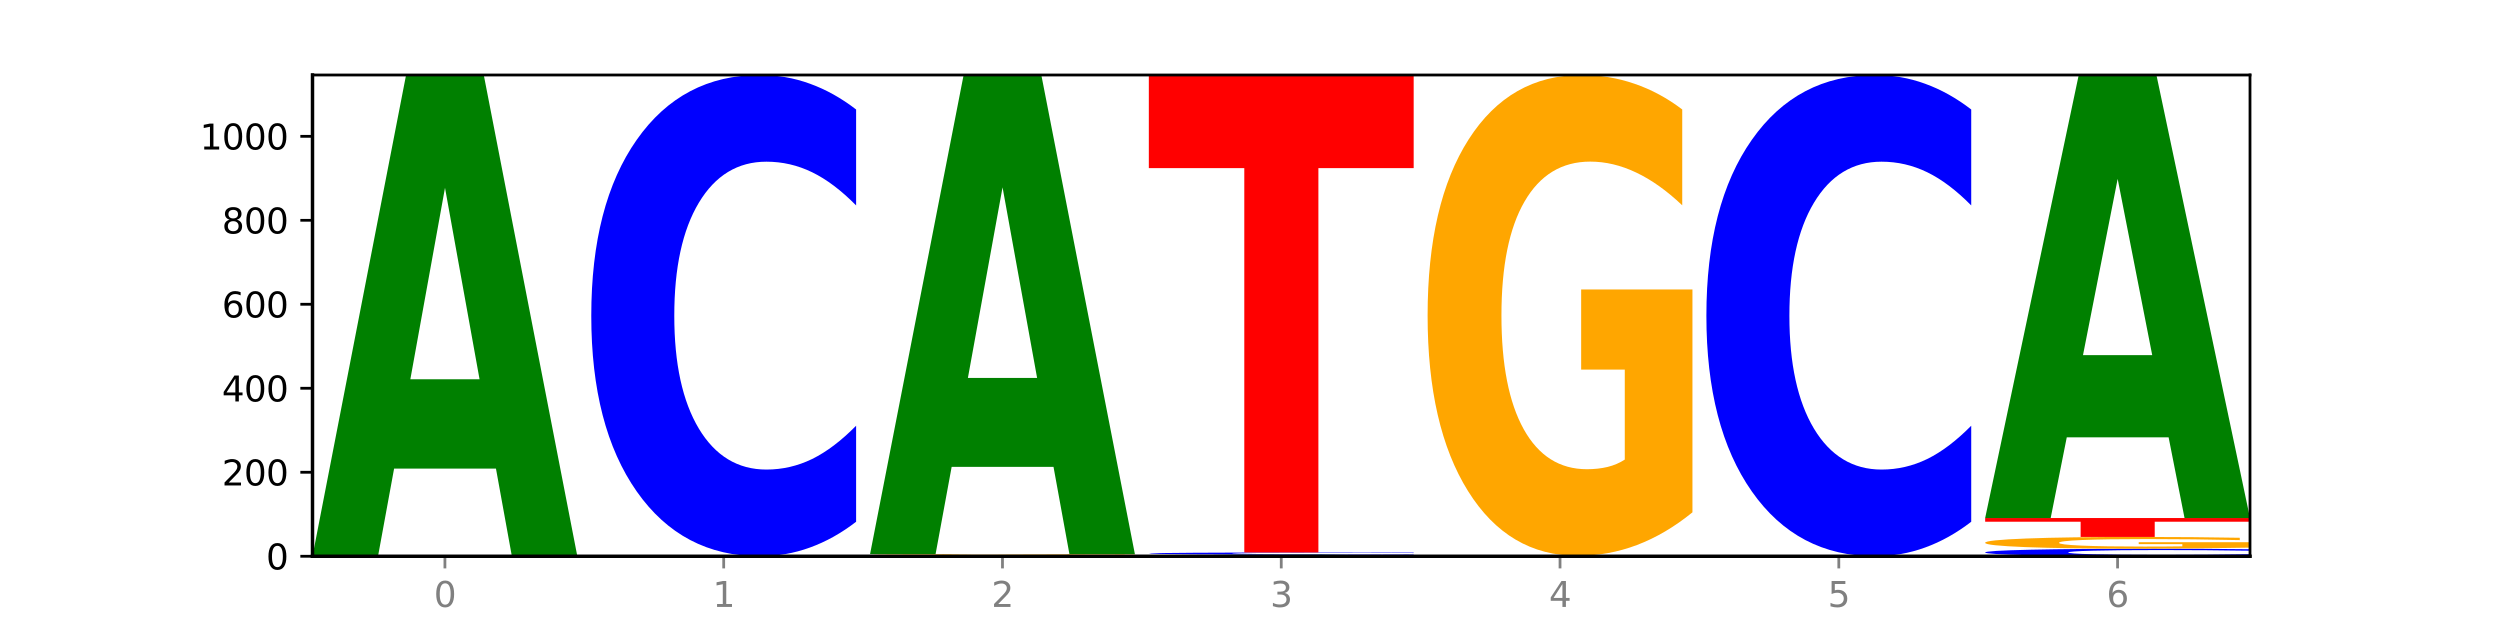
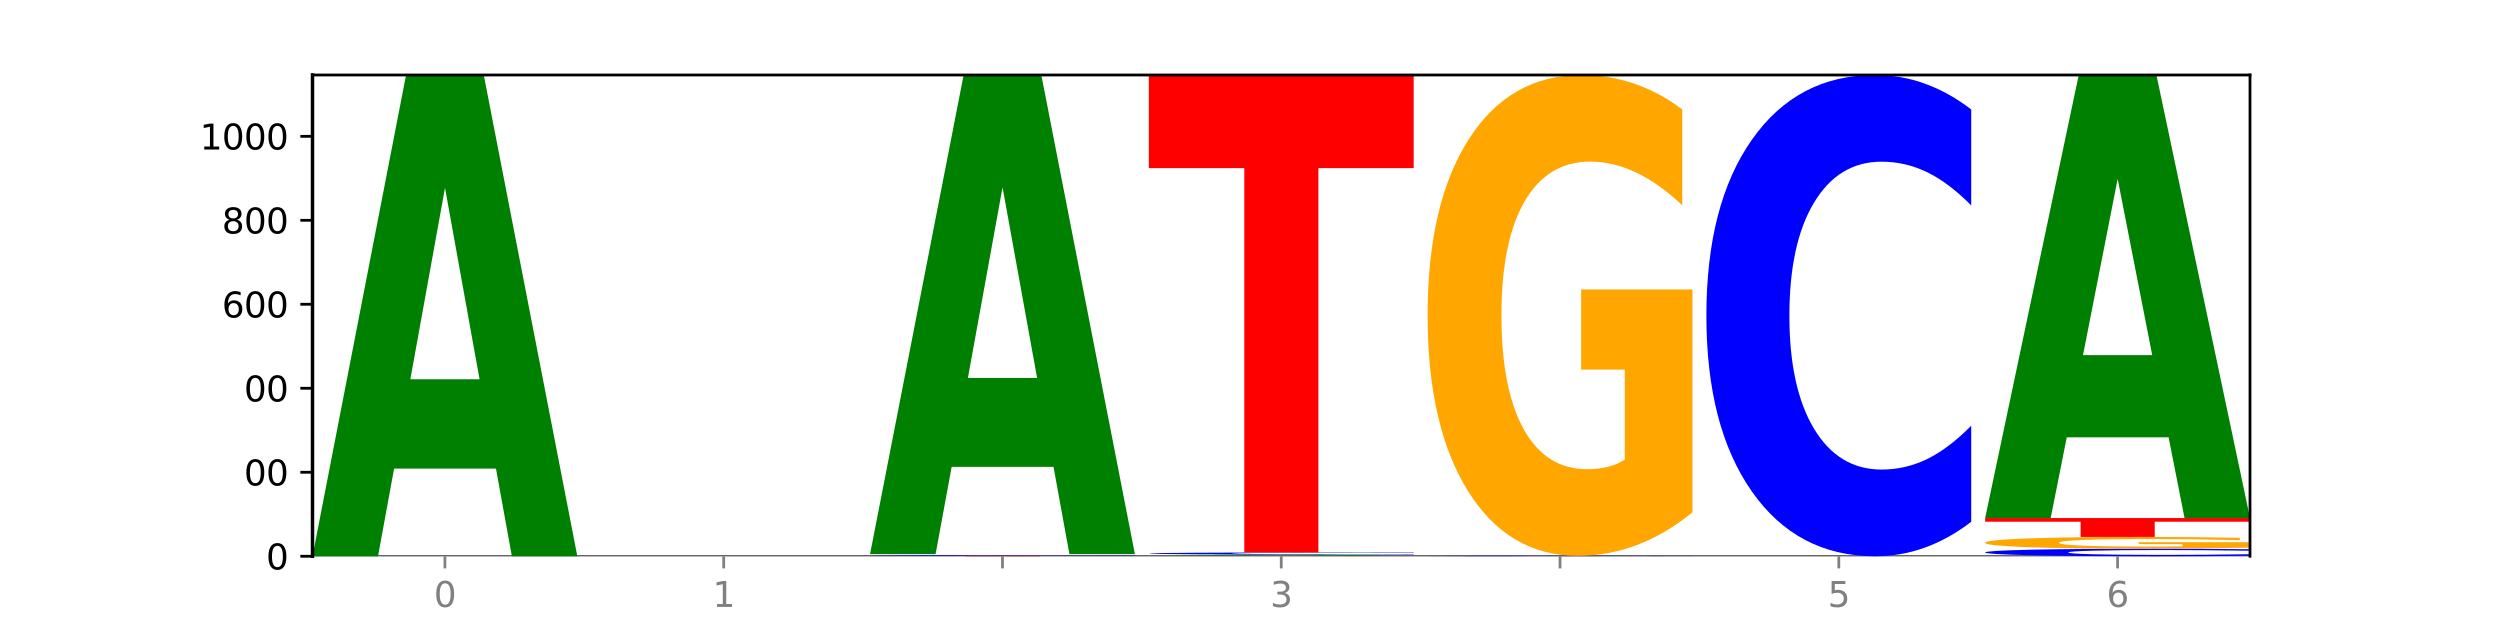
<svg xmlns="http://www.w3.org/2000/svg" xmlns:xlink="http://www.w3.org/1999/xlink" width="720pt" height="180pt" viewBox="0 0 720 180" version="1.1">
  <defs>
    <style type="text/css">*{stroke-linejoin: round; stroke-linecap: butt}</style>
  </defs>
  <g id="figure_1">
    <g id="patch_1">
      <path d="M 0 180  L 720 180  L 720 0  L 0 0  z " style="fill: #ffffff" />
    </g>
    <g id="axes_1">
      <g id="patch_2">
        <path d="M 90 160.2  L 648 160.2  L 648 21.6  L 90 21.6  z " style="fill: #ffffff" />
      </g>
      <g id="line2d_1">
        <path d="M 90 160.2  L 648 160.2  " clip-path="url(#p6268bf4ca3)" style="fill: none; stroke: #000000; stroke-width: 0.5; stroke-linecap: square" />
      </g>
      <g id="patch_3">
        <path d="M 142.835 134.951  L 113.501 134.951  L 108.87 160.2  L 90 160.2  L 116.948 21.6  L 139.326 21.6  L 166.273 160.2  L 147.419 160.2  L 142.835 134.951  z M 118.18 109.228  L 138.109 109.228  L 128.16 54.096  L 118.18 109.228  z " clip-path="url(#p6268bf4ca3)" style="fill: #008000" />
      </g>
      <g id="patch_4">
-         <path d="M 246.561 150.265  Q 240.181 155.19 233.282 157.681  Q 226.383 160.2 218.869 160.2  Q 196.462 160.2 183.375 141.533  Q 170.288 122.866 170.288 90.943  Q 170.288 58.905 183.375 40.267  Q 196.462 21.6 218.869 21.6  Q 226.383 21.6 233.282 24.119  Q 240.181 26.61 246.561 31.535  L 246.561 59.163  Q 240.123 52.635 233.878 49.601  Q 227.632 46.566 220.733 46.566  Q 208.357 46.566 201.266 58.39  Q 194.194 70.186 194.194 90.943  Q 194.194 111.614 201.266 123.439  Q 208.357 135.234 220.733 135.234  Q 227.632 135.234 233.878 132.199  Q 240.123 129.136 246.561 122.608  L 246.561 150.265  z " clip-path="url(#p6268bf4ca3)" style="fill: #0000ff" />
-       </g>
+         </g>
      <g id="patch_5">
        <path d="M 250.576 160.079  L 326.849 160.079  L 326.849 160.103  L 299.408 160.103  L 299.408 160.2  L 278.069 160.2  L 278.069 160.103  L 250.576 160.103  L 250.576 160.079  z " clip-path="url(#p6268bf4ca3)" style="fill: #ff0000" />
      </g>
      <g id="patch_6">
        <path d="M 326.849 160.062  Q 320.469 160.07 313.57 160.075  Q 306.671 160.079 299.157 160.079  Q 276.749 160.079 263.663 160.046  Q 250.576 160.014 250.576 159.958  Q 250.576 159.902 263.663 159.87  Q 276.749 159.837 299.157 159.837  Q 306.671 159.837 313.57 159.842  Q 320.469 159.846 326.849 159.855  L 326.849 159.903  Q 320.411 159.891 314.166 159.886  Q 307.92 159.881 301.021 159.881  Q 288.645 159.881 281.554 159.901  Q 274.482 159.922 274.482 159.958  Q 274.482 159.994 281.554 160.015  Q 288.645 160.035 301.021 160.035  Q 307.92 160.035 314.166 160.03  Q 320.411 160.025 326.849 160.013  L 326.849 160.062  z " clip-path="url(#p6268bf4ca3)" style="fill: #0000ff" />
      </g>
      <g id="patch_7">
-         <path d="M 326.849 159.815  Q 319.157 159.826 310.883 159.832  Q 302.61 159.837 293.789 159.837  Q 273.858 159.837 262.217 159.805  Q 250.576 159.772 250.576 159.716  Q 250.576 159.66 262.422 159.628  Q 274.285 159.595 294.917 159.595  Q 302.866 159.595 310.148 159.6  Q 317.447 159.604 323.909 159.613  L 323.909 159.661  Q 317.242 159.65 310.644 159.644  Q 304.046 159.639 297.413 159.639  Q 285.14 159.639 278.49 159.659  Q 271.84 159.679 271.84 159.716  Q 271.84 159.753 278.251 159.773  Q 284.661 159.794 296.456 159.794  Q 299.669 159.794 302.422 159.792  Q 305.174 159.791 307.362 159.789  L 307.362 159.743  L 294.798 159.743  L 294.798 159.703  L 326.849 159.703  L 326.849 159.815  z " clip-path="url(#p6268bf4ca3)" style="fill: #ffa600" />
-       </g>
+         </g>
      <g id="patch_8">
        <path d="M 303.41 134.457  L 274.077 134.457  L 269.445 159.595  L 250.576 159.595  L 277.523 21.6  L 299.901 21.6  L 326.849 159.595  L 307.995 159.595  L 303.41 134.457  z M 278.755 108.845  L 298.685 108.845  L 288.736 53.955  L 278.755 108.845  z " clip-path="url(#p6268bf4ca3)" style="fill: #008000" />
      </g>
      <g id="patch_9">
        <path d="M 407.137 160.189  Q 399.444 160.195 391.171 160.197  Q 382.897 160.2 374.077 160.2  Q 354.145 160.2 342.504 160.184  Q 330.863 160.167 330.863 160.14  Q 330.863 160.111 342.709 160.095  Q 354.573 160.079 375.205 160.079  Q 383.154 160.079 390.436 160.081  Q 397.735 160.083 404.197 160.088  L 404.197 160.112  Q 397.53 160.106 390.932 160.104  Q 384.333 160.101 377.701 160.101  Q 365.427 160.101 358.778 160.111  Q 352.128 160.121 352.128 160.14  Q 352.128 160.158 358.538 160.168  Q 364.949 160.178 376.744 160.178  Q 379.957 160.178 382.709 160.178  Q 385.462 160.177 387.65 160.176  L 387.65 160.153  L 375.085 160.153  L 375.085 160.133  L 407.137 160.133  L 407.137 160.189  z " clip-path="url(#p6268bf4ca3)" style="fill: #ffa600" />
      </g>
      <g id="patch_10">
        <path d="M 383.698 160.013  L 354.364 160.013  L 349.733 160.079  L 330.863 160.079  L 357.811 159.716  L 380.189 159.716  L 407.137 160.079  L 388.283 160.079  L 383.698 160.013  z M 359.043 159.946  L 378.973 159.946  L 369.023 159.801  L 359.043 159.946  z " clip-path="url(#p6268bf4ca3)" style="fill: #008000" />
      </g>
      <g id="patch_11">
        <path d="M 407.137 159.673  Q 400.757 159.694 393.858 159.705  Q 386.959 159.716 379.445 159.716  Q 357.037 159.716 343.95 159.635  Q 330.863 159.553 330.863 159.414  Q 330.863 159.274 343.95 159.193  Q 357.037 159.112 379.445 159.112  Q 386.959 159.112 393.858 159.123  Q 400.757 159.133 407.137 159.155  L 407.137 159.275  Q 400.699 159.247 394.453 159.234  Q 388.208 159.22 381.309 159.22  Q 368.933 159.22 361.842 159.272  Q 354.77 159.323 354.77 159.414  Q 354.77 159.504 361.842 159.556  Q 368.933 159.607 381.309 159.607  Q 388.208 159.607 394.453 159.594  Q 400.699 159.581 407.137 159.552  L 407.137 159.673  z " clip-path="url(#p6268bf4ca3)" style="fill: #0000ff" />
      </g>
      <g id="patch_12">
        <path d="M 330.863 21.6  L 407.137 21.6  L 407.137 48.419  L 379.696 48.419  L 379.696 159.112  L 358.357 159.112  L 358.357 48.419  L 330.863 48.419  L 330.863 21.6  z " clip-path="url(#p6268bf4ca3)" style="fill: #ff0000" />
      </g>
      <g id="patch_13">
        <path d="M 487.424 160.191  Q 481.044 160.196 474.145 160.198  Q 467.246 160.2 459.732 160.2  Q 437.325 160.2 424.238 160.184  Q 411.151 160.167 411.151 160.14  Q 411.151 160.112 424.238 160.095  Q 437.325 160.079 459.732 160.079  Q 467.246 160.079 474.145 160.081  Q 481.044 160.083 487.424 160.088  L 487.424 160.112  Q 480.987 160.106 474.741 160.103  Q 468.495 160.101 461.596 160.101  Q 449.221 160.101 442.129 160.111  Q 435.057 160.121 435.057 160.14  Q 435.057 160.158 442.129 160.168  Q 449.221 160.178 461.596 160.178  Q 468.495 160.178 474.741 160.176  Q 480.987 160.173 487.424 160.167  L 487.424 160.191  z " clip-path="url(#p6268bf4ca3)" style="fill: #0000ff" />
      </g>
      <g id="patch_14">
        <path d="M 487.424 147.55  Q 479.732 153.814 471.459 156.961  Q 463.185 160.079 454.365 160.079  Q 434.433 160.079 422.792 141.428  Q 411.151 122.778 411.151 90.882  Q 411.151 58.615 422.997 40.108  Q 434.86 21.6 455.493 21.6  Q 463.442 21.6 470.724 24.117  Q 478.023 26.606 484.484 31.526  L 484.484 59.13  Q 477.818 52.809 471.219 49.691  Q 464.621 46.544 457.989 46.544  Q 445.715 46.544 439.066 58.043  Q 432.416 69.514 432.416 90.882  Q 432.416 112.05 438.826 123.607  Q 445.236 135.135 457.031 135.135  Q 460.245 135.135 462.997 134.477  Q 465.749 133.791 467.937 132.36  L 467.937 106.444  L 455.373 106.444  L 455.373 83.359  L 487.424 83.359  L 487.424 147.55  z " clip-path="url(#p6268bf4ca3)" style="fill: #ffa600" />
      </g>
      <g id="patch_15">
        <path d="M 567.712 150.265  Q 561.332 155.19 554.433 157.681  Q 547.534 160.2 540.02 160.2  Q 517.613 160.2 504.526 141.533  Q 491.439 122.866 491.439 90.943  Q 491.439 58.905 504.526 40.267  Q 517.613 21.6 540.02 21.6  Q 547.534 21.6 554.433 24.119  Q 561.332 26.61 567.712 31.535  L 567.712 59.163  Q 561.274 52.635 555.029 49.601  Q 548.783 46.566 541.884 46.566  Q 529.508 46.566 522.417 58.39  Q 515.345 70.186 515.345 90.943  Q 515.345 111.614 522.417 123.439  Q 529.508 135.234 541.884 135.234  Q 548.783 135.234 555.029 132.199  Q 561.274 129.136 567.712 122.608  L 567.712 150.265  z " clip-path="url(#p6268bf4ca3)" style="fill: #0000ff" />
      </g>
      <g id="patch_16">
        <path d="M 648 160.044  Q 641.62 160.121 634.721 160.16  Q 627.822 160.2 620.308 160.2  Q 597.901 160.2 584.814 159.907  Q 571.727 159.614 571.727 159.112  Q 571.727 158.609 584.814 158.316  Q 597.901 158.023 620.308 158.023  Q 627.822 158.023 634.721 158.063  Q 641.62 158.102 648 158.179  L 648 158.613  Q 641.562 158.511 635.317 158.463  Q 629.071 158.415 622.172 158.415  Q 609.796 158.415 602.705 158.601  Q 595.633 158.786 595.633 159.112  Q 595.633 159.437 602.705 159.623  Q 609.796 159.808 622.172 159.808  Q 629.071 159.808 635.317 159.76  Q 641.562 159.712 648 159.61  L 648 160.044  z " clip-path="url(#p6268bf4ca3)" style="fill: #0000ff" />
      </g>
      <g id="patch_17">
        <path d="M 648 157.717  Q 640.308 157.87 632.034 157.947  Q 623.761 158.023 614.94 158.023  Q 595.009 158.023 583.368 157.567  Q 571.727 157.111 571.727 156.331  Q 571.727 155.542 583.573 155.089  Q 595.436 154.637 616.068 154.637  Q 624.017 154.637 631.299 154.698  Q 638.598 154.759 645.06 154.879  L 645.06 155.554  Q 638.393 155.4 631.795 155.324  Q 625.197 155.247 618.564 155.247  Q 606.291 155.247 599.641 155.528  Q 592.992 155.808 592.992 156.331  Q 592.992 156.849 599.402 157.131  Q 605.812 157.413 617.607 157.413  Q 620.821 157.413 623.573 157.397  Q 626.325 157.38 628.513 157.345  L 628.513 156.711  L 615.949 156.711  L 615.949 156.147  L 648 156.147  L 648 157.717  z " clip-path="url(#p6268bf4ca3)" style="fill: #ffa600" />
      </g>
      <g id="patch_18">
        <path d="M 571.727 149.194  L 648 149.194  L 648 150.256  L 620.559 150.256  L 620.559 154.637  L 599.221 154.637  L 599.221 150.256  L 571.727 150.256  L 571.727 149.194  z " clip-path="url(#p6268bf4ca3)" style="fill: #ff0000" />
      </g>
      <g id="patch_19">
        <path d="M 624.561 125.951  L 595.228 125.951  L 590.596 149.194  L 571.727 149.194  L 598.674 21.6  L 621.052 21.6  L 648 149.194  L 629.146 149.194  L 624.561 125.951  z M 599.906 102.269  L 619.836 102.269  L 609.887 51.516  L 599.906 102.269  z " clip-path="url(#p6268bf4ca3)" style="fill: #008000" />
      </g>
      <g id="matplotlib.axis_1">
        <g id="xtick_1">
          <g id="line2d_2">
            <defs>
              <path id="m7c84db25e4" d="M 0 0  L 0 3.5  " style="stroke: #808080; stroke-width: 0.8" />
            </defs>
            <g>
              <use xlink:href="#m7c84db25e4" x="128.137" y="160.2" style="fill: #808080; stroke: #808080; stroke-width: 0.8" />
            </g>
          </g>
          <g id="text_1">
            <g style="fill: #808080" transform="translate(124.955 174.798) scale(0.1 -0.1)">
              <defs>
                <path id="DejaVuSans-30" d="M 2034 4250  Q 1547 4250 1301 3770  Q 1056 3291 1056 2328  Q 1056 1369 1301 889  Q 1547 409 2034 409  Q 2525 409 2770 889  Q 3016 1369 3016 2328  Q 3016 3291 2770 3770  Q 2525 4250 2034 4250  z M 2034 4750  Q 2819 4750 3233 4129  Q 3647 3509 3647 2328  Q 3647 1150 3233 529  Q 2819 -91 2034 -91  Q 1250 -91 836 529  Q 422 1150 422 2328  Q 422 3509 836 4129  Q 1250 4750 2034 4750  z " transform="scale(0.016)" />
              </defs>
              <use xlink:href="#DejaVuSans-30" />
            </g>
          </g>
        </g>
        <g id="xtick_2">
          <g id="line2d_3">
            <g>
              <use xlink:href="#m7c84db25e4" x="208.424" y="160.2" style="fill: #808080; stroke: #808080; stroke-width: 0.8" />
            </g>
          </g>
          <g id="text_2">
            <g style="fill: #808080" transform="translate(205.243 174.798) scale(0.1 -0.1)">
              <defs>
                <path id="DejaVuSans-31" d="M 794 531  L 1825 531  L 1825 4091  L 703 3866  L 703 4441  L 1819 4666  L 2450 4666  L 2450 531  L 3481 531  L 3481 0  L 794 0  L 794 531  z " transform="scale(0.016)" />
              </defs>
              <use xlink:href="#DejaVuSans-31" />
            </g>
          </g>
        </g>
        <g id="xtick_3">
          <g id="line2d_4">
            <g>
              <use xlink:href="#m7c84db25e4" x="288.712" y="160.2" style="fill: #808080; stroke: #808080; stroke-width: 0.8" />
            </g>
          </g>
          <g id="text_3">
            <g style="fill: #808080" transform="translate(285.531 174.798) scale(0.1 -0.1)">
              <defs>
-                 <path id="DejaVuSans-32" d="M 1228 531  L 3431 531  L 3431 0  L 469 0  L 469 531  Q 828 903 1448 1529  Q 2069 2156 2228 2338  Q 2531 2678 2651 2914  Q 2772 3150 2772 3378  Q 2772 3750 2511 3984  Q 2250 4219 1831 4219  Q 1534 4219 1204 4116  Q 875 4013 500 3803  L 500 4441  Q 881 4594 1212 4672  Q 1544 4750 1819 4750  Q 2544 4750 2975 4387  Q 3406 4025 3406 3419  Q 3406 3131 3298 2873  Q 3191 2616 2906 2266  Q 2828 2175 2409 1742  Q 1991 1309 1228 531  z " transform="scale(0.016)" />
-               </defs>
+                 </defs>
              <use xlink:href="#DejaVuSans-32" />
            </g>
          </g>
        </g>
        <g id="xtick_4">
          <g id="line2d_5">
            <g>
              <use xlink:href="#m7c84db25e4" x="369" y="160.2" style="fill: #808080; stroke: #808080; stroke-width: 0.8" />
            </g>
          </g>
          <g id="text_4">
            <g style="fill: #808080" transform="translate(365.819 174.798) scale(0.1 -0.1)">
              <defs>
                <path id="DejaVuSans-33" d="M 2597 2516  Q 3050 2419 3304 2112  Q 3559 1806 3559 1356  Q 3559 666 3084 287  Q 2609 -91 1734 -91  Q 1441 -91 1130 -33  Q 819 25 488 141  L 488 750  Q 750 597 1062 519  Q 1375 441 1716 441  Q 2309 441 2620 675  Q 2931 909 2931 1356  Q 2931 1769 2642 2001  Q 2353 2234 1838 2234  L 1294 2234  L 1294 2753  L 1863 2753  Q 2328 2753 2575 2939  Q 2822 3125 2822 3475  Q 2822 3834 2567 4026  Q 2313 4219 1838 4219  Q 1578 4219 1281 4162  Q 984 4106 628 3988  L 628 4550  Q 988 4650 1302 4700  Q 1616 4750 1894 4750  Q 2613 4750 3031 4423  Q 3450 4097 3450 3541  Q 3450 3153 3228 2886  Q 3006 2619 2597 2516  z " transform="scale(0.016)" />
              </defs>
              <use xlink:href="#DejaVuSans-33" />
            </g>
          </g>
        </g>
        <g id="xtick_5">
          <g id="line2d_6">
            <g>
              <use xlink:href="#m7c84db25e4" x="449.288" y="160.2" style="fill: #808080; stroke: #808080; stroke-width: 0.8" />
            </g>
          </g>
          <g id="text_5">
            <g style="fill: #808080" transform="translate(446.107 174.798) scale(0.1 -0.1)">
              <defs>
-                 <path id="DejaVuSans-34" d="M 2419 4116  L 825 1625  L 2419 1625  L 2419 4116  z M 2253 4666  L 3047 4666  L 3047 1625  L 3713 1625  L 3713 1100  L 3047 1100  L 3047 0  L 2419 0  L 2419 1100  L 313 1100  L 313 1709  L 2253 4666  z " transform="scale(0.016)" />
-               </defs>
+                 </defs>
              <use xlink:href="#DejaVuSans-34" />
            </g>
          </g>
        </g>
        <g id="xtick_6">
          <g id="line2d_7">
            <g>
              <use xlink:href="#m7c84db25e4" x="529.576" y="160.2" style="fill: #808080; stroke: #808080; stroke-width: 0.8" />
            </g>
          </g>
          <g id="text_6">
            <g style="fill: #808080" transform="translate(526.394 174.798) scale(0.1 -0.1)">
              <defs>
                <path id="DejaVuSans-35" d="M 691 4666  L 3169 4666  L 3169 4134  L 1269 4134  L 1269 2991  Q 1406 3038 1543 3061  Q 1681 3084 1819 3084  Q 2600 3084 3056 2656  Q 3513 2228 3513 1497  Q 3513 744 3044 326  Q 2575 -91 1722 -91  Q 1428 -91 1123 -41  Q 819 9 494 109  L 494 744  Q 775 591 1075 516  Q 1375 441 1709 441  Q 2250 441 2565 725  Q 2881 1009 2881 1497  Q 2881 1984 2565 2268  Q 2250 2553 1709 2553  Q 1456 2553 1204 2497  Q 953 2441 691 2322  L 691 4666  z " transform="scale(0.016)" />
              </defs>
              <use xlink:href="#DejaVuSans-35" />
            </g>
          </g>
        </g>
        <g id="xtick_7">
          <g id="line2d_8">
            <g>
              <use xlink:href="#m7c84db25e4" x="609.863" y="160.2" style="fill: #808080; stroke: #808080; stroke-width: 0.8" />
            </g>
          </g>
          <g id="text_7">
            <g style="fill: #808080" transform="translate(606.682 174.798) scale(0.1 -0.1)">
              <defs>
                <path id="DejaVuSans-36" d="M 2113 2584  Q 1688 2584 1439 2293  Q 1191 2003 1191 1497  Q 1191 994 1439 701  Q 1688 409 2113 409  Q 2538 409 2786 701  Q 3034 994 3034 1497  Q 3034 2003 2786 2293  Q 2538 2584 2113 2584  z M 3366 4563  L 3366 3988  Q 3128 4100 2886 4159  Q 2644 4219 2406 4219  Q 1781 4219 1451 3797  Q 1122 3375 1075 2522  Q 1259 2794 1537 2939  Q 1816 3084 2150 3084  Q 2853 3084 3261 2657  Q 3669 2231 3669 1497  Q 3669 778 3244 343  Q 2819 -91 2113 -91  Q 1303 -91 875 529  Q 447 1150 447 2328  Q 447 3434 972 4092  Q 1497 4750 2381 4750  Q 2619 4750 2861 4703  Q 3103 4656 3366 4563  z " transform="scale(0.016)" />
              </defs>
              <use xlink:href="#DejaVuSans-36" />
            </g>
          </g>
        </g>
      </g>
      <g id="matplotlib.axis_2">
        <g id="ytick_1">
          <g id="line2d_9">
            <defs>
              <path id="m47625167fb" d="M 0 0  L -3.5 0  " style="stroke: #000000; stroke-width: 0.8" />
            </defs>
            <g>
              <use xlink:href="#m47625167fb" x="90" y="160.2" style="stroke: #000000; stroke-width: 0.8" />
            </g>
          </g>
          <g id="text_8">
            <g transform="translate(76.638 163.999) scale(0.1 -0.1)">
              <use xlink:href="#DejaVuSans-30" />
            </g>
          </g>
        </g>
        <g id="ytick_2">
          <g id="line2d_10">
            <g>
              <use xlink:href="#m47625167fb" x="90" y="136.012" style="stroke: #000000; stroke-width: 0.8" />
            </g>
          </g>
          <g id="text_9">
            <g transform="translate(63.913 139.811) scale(0.1 -0.1)">
              <use xlink:href="#DejaVuSans-32" />
              <use xlink:href="#DejaVuSans-30" x="63.623" />
              <use xlink:href="#DejaVuSans-30" x="127.246" />
            </g>
          </g>
        </g>
        <g id="ytick_3">
          <g id="line2d_11">
            <g>
              <use xlink:href="#m47625167fb" x="90" y="111.823" style="stroke: #000000; stroke-width: 0.8" />
            </g>
          </g>
          <g id="text_10">
            <g transform="translate(63.913 115.622) scale(0.1 -0.1)">
              <use xlink:href="#DejaVuSans-34" />
              <use xlink:href="#DejaVuSans-30" x="63.623" />
              <use xlink:href="#DejaVuSans-30" x="127.246" />
            </g>
          </g>
        </g>
        <g id="ytick_4">
          <g id="line2d_12">
            <g>
              <use xlink:href="#m47625167fb" x="90" y="87.635" style="stroke: #000000; stroke-width: 0.8" />
            </g>
          </g>
          <g id="text_11">
            <g transform="translate(63.913 91.434) scale(0.1 -0.1)">
              <use xlink:href="#DejaVuSans-36" />
              <use xlink:href="#DejaVuSans-30" x="63.623" />
              <use xlink:href="#DejaVuSans-30" x="127.246" />
            </g>
          </g>
        </g>
        <g id="ytick_5">
          <g id="line2d_13">
            <g>
              <use xlink:href="#m47625167fb" x="90" y="63.446" style="stroke: #000000; stroke-width: 0.8" />
            </g>
          </g>
          <g id="text_12">
            <g transform="translate(63.913 67.245) scale(0.1 -0.1)">
              <defs>
                <path id="DejaVuSans-38" d="M 2034 2216  Q 1584 2216 1326 1975  Q 1069 1734 1069 1313  Q 1069 891 1326 650  Q 1584 409 2034 409  Q 2484 409 2743 651  Q 3003 894 3003 1313  Q 3003 1734 2745 1975  Q 2488 2216 2034 2216  z M 1403 2484  Q 997 2584 770 2862  Q 544 3141 544 3541  Q 544 4100 942 4425  Q 1341 4750 2034 4750  Q 2731 4750 3128 4425  Q 3525 4100 3525 3541  Q 3525 3141 3298 2862  Q 3072 2584 2669 2484  Q 3125 2378 3379 2068  Q 3634 1759 3634 1313  Q 3634 634 3220 271  Q 2806 -91 2034 -91  Q 1263 -91 848 271  Q 434 634 434 1313  Q 434 1759 690 2068  Q 947 2378 1403 2484  z M 1172 3481  Q 1172 3119 1398 2916  Q 1625 2713 2034 2713  Q 2441 2713 2670 2916  Q 2900 3119 2900 3481  Q 2900 3844 2670 4047  Q 2441 4250 2034 4250  Q 1625 4250 1398 4047  Q 1172 3844 1172 3481  z " transform="scale(0.016)" />
              </defs>
              <use xlink:href="#DejaVuSans-38" />
              <use xlink:href="#DejaVuSans-30" x="63.623" />
              <use xlink:href="#DejaVuSans-30" x="127.246" />
            </g>
          </g>
        </g>
        <g id="ytick_6">
          <g id="line2d_14">
            <g>
              <use xlink:href="#m47625167fb" x="90" y="39.258" style="stroke: #000000; stroke-width: 0.8" />
            </g>
          </g>
          <g id="text_13">
            <g transform="translate(57.55 43.057) scale(0.1 -0.1)">
              <use xlink:href="#DejaVuSans-31" />
              <use xlink:href="#DejaVuSans-30" x="63.623" />
              <use xlink:href="#DejaVuSans-30" x="127.246" />
              <use xlink:href="#DejaVuSans-30" x="190.869" />
            </g>
          </g>
        </g>
      </g>
      <g id="patch_20">
        <path d="M 90 160.2  L 90 21.6  " style="fill: none; stroke: #000000; stroke-linejoin: miter; stroke-linecap: square" />
      </g>
      <g id="patch_21">
        <path d="M 648 160.2  L 648 21.6  " style="fill: none; stroke: #000000; stroke-width: 0.8; stroke-linejoin: miter; stroke-linecap: square" />
      </g>
      <g id="patch_22">
-         <path d="M 90 160.2  L 648 160.2  " style="fill: none; stroke: #000000; stroke-linejoin: miter; stroke-linecap: square" />
-       </g>
+         </g>
      <g id="patch_23">
        <path d="M 90 21.6  L 648 21.6  " style="fill: none; stroke: #000000; stroke-width: 0.8; stroke-linejoin: miter; stroke-linecap: square" />
      </g>
    </g>
  </g>
  <defs>
    <clipPath id="p6268bf4ca3">
      <rect x="90" y="21.6" width="558" height="138.6" />
    </clipPath>
  </defs>
</svg>